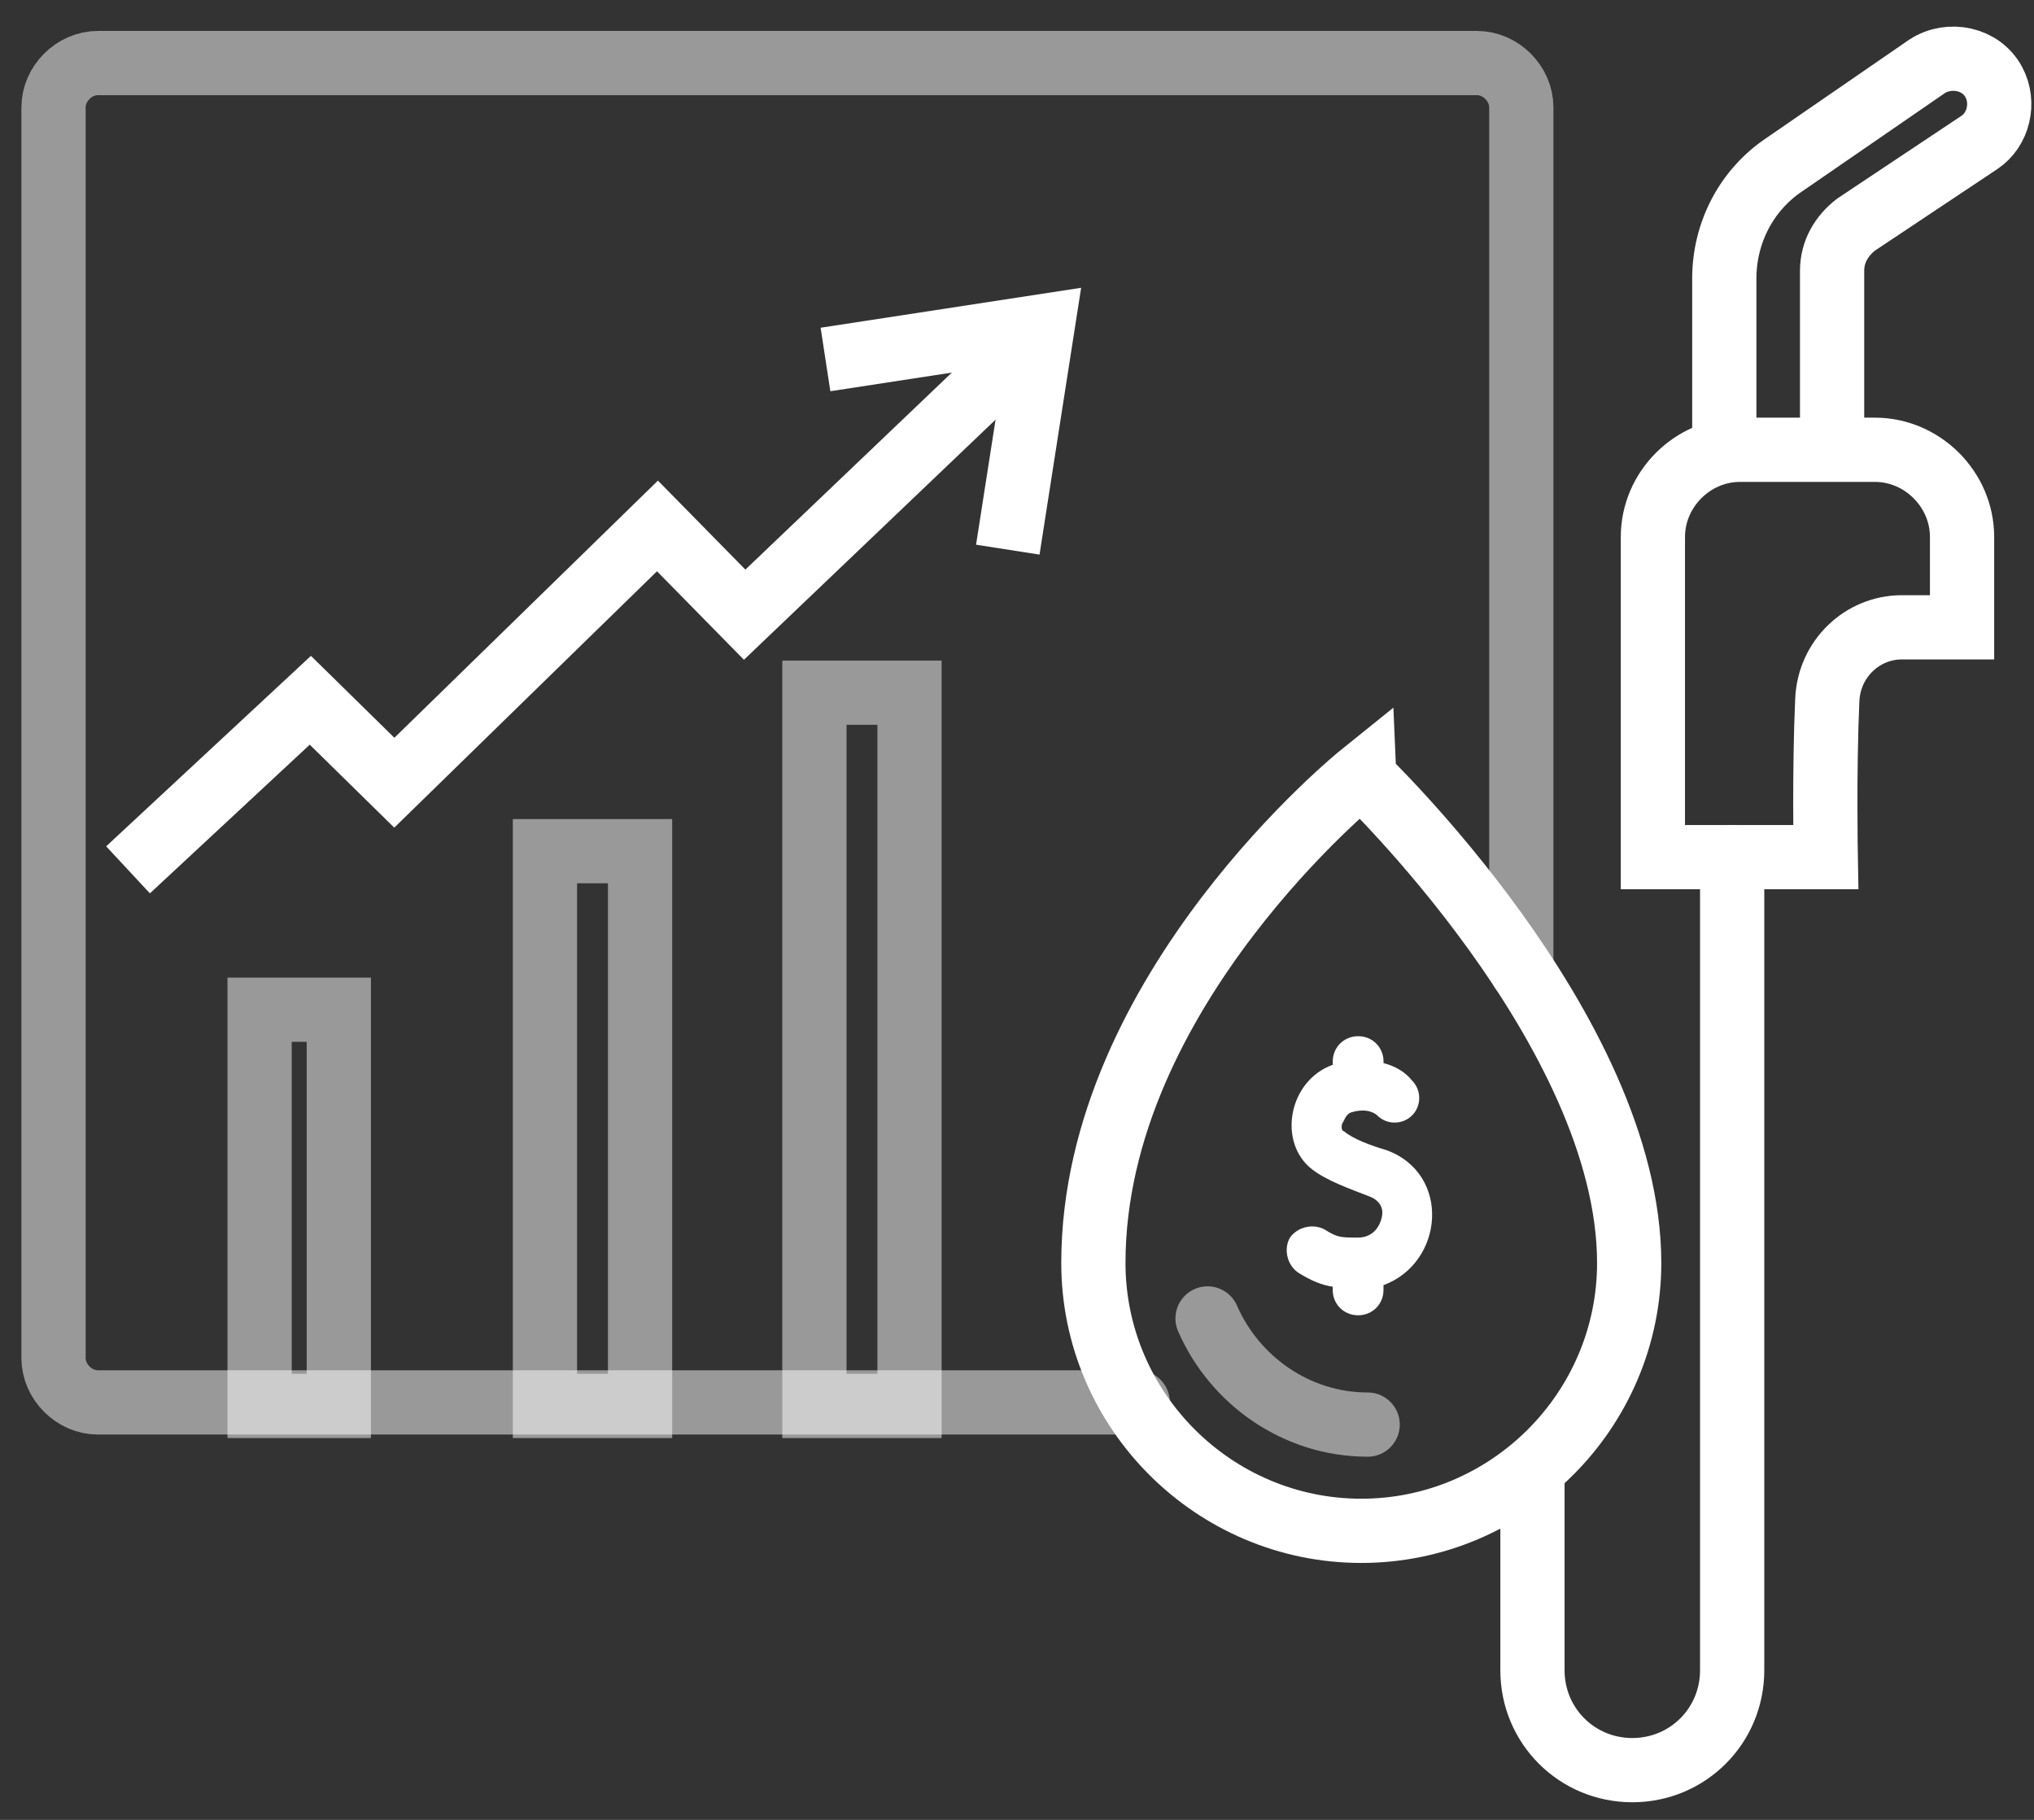
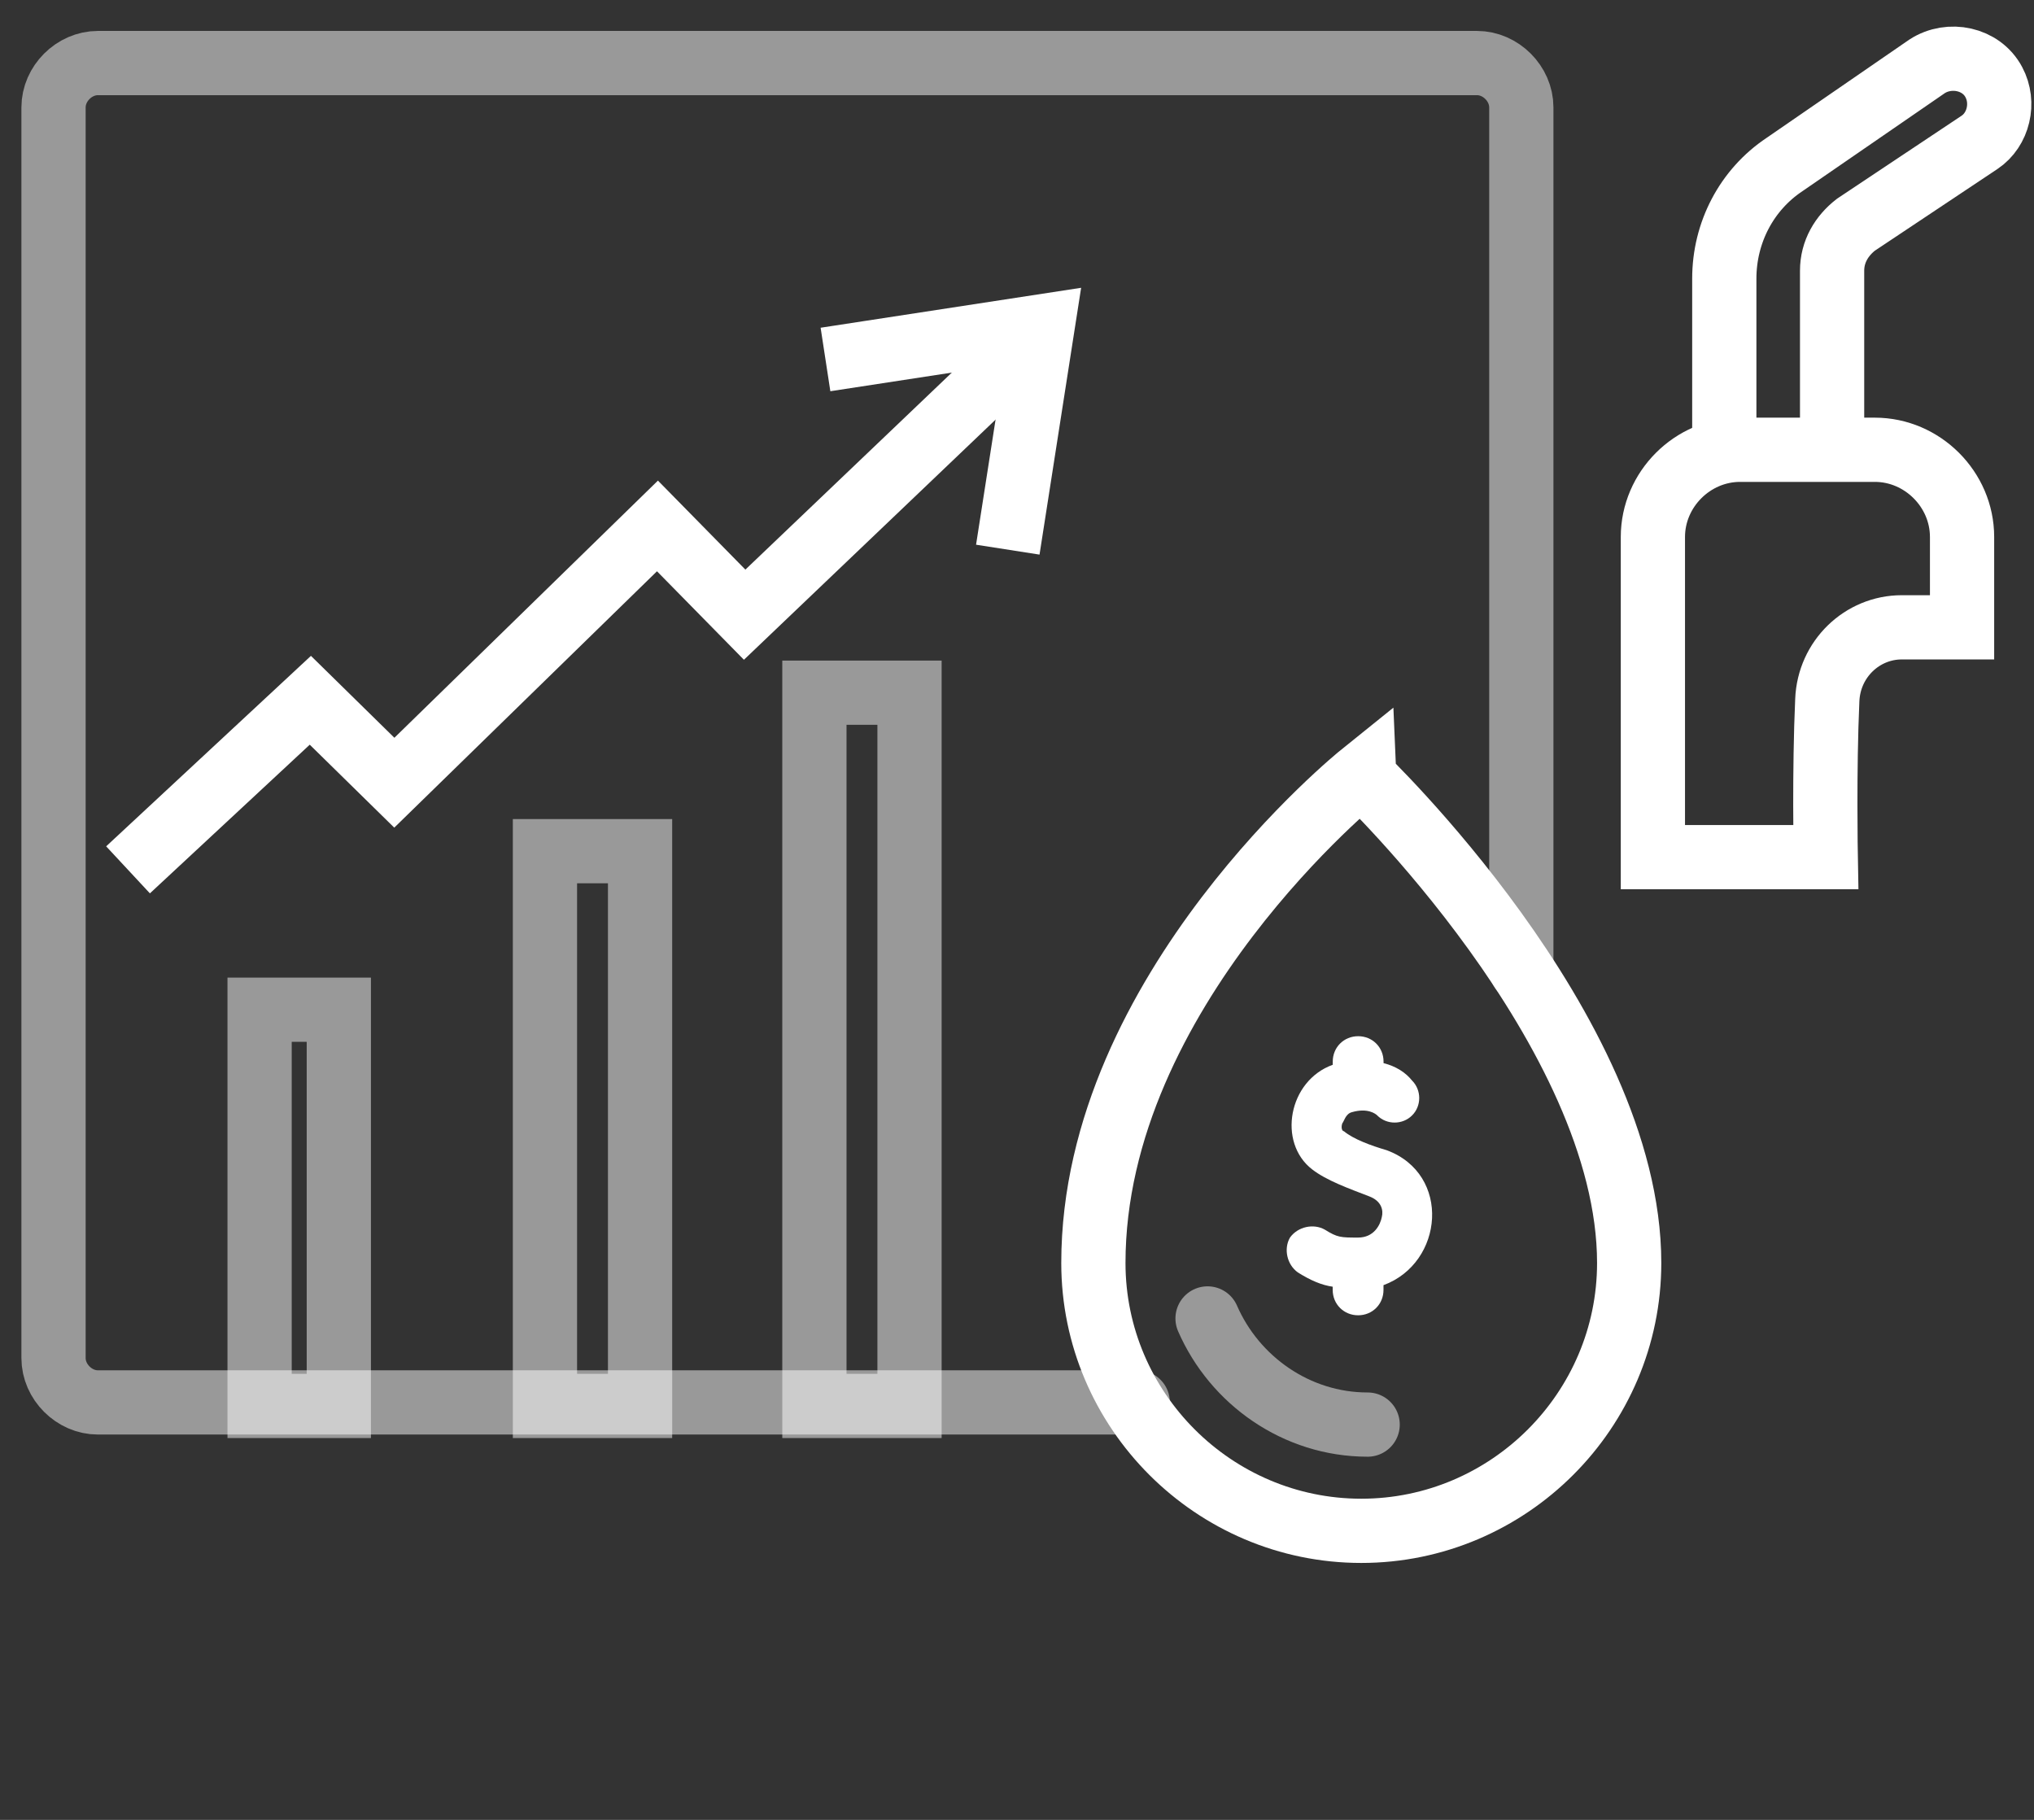
<svg xmlns="http://www.w3.org/2000/svg" version="1.1" id="Layer_1" x="0px" y="0px" width="38px" height="34px" viewBox="0 0 38 34" enable-background="new 0 0 38 34" xml:space="preserve">
  <rect x="0" y="0" width="38" height="34" fill="#333333" stroke="none" />
  <path opacity="0.5" fill="none" stroke="#FFFFFF" stroke-width="1.2" stroke-linecap="round" stroke-miterlimit="10" enable-background="new    " d="  M6.33,18.864H4.85v7.403h1.48V18.864z" />
  <path opacity="0.5" fill="none" stroke="#FFFFFF" stroke-width="1.2" stroke-linecap="round" stroke-miterlimit="10" enable-background="new    " d="  M11.958,15.902h-1.777v10.365h1.777V15.902z" />
  <path opacity="0.5" fill="none" stroke="#FFFFFF" stroke-width="1.2" stroke-linecap="round" stroke-miterlimit="10" enable-background="new    " d="  M16.992,12.941h-1.777v13.326h1.777V12.941z" />
  <path fill="none" stroke="#FFFFFF" stroke-width="1.2" stroke-miterlimit="10" d="M2.392,16.251l3.406-3.168l1.569,1.54l4.916-4.797  l1.629,1.658l5.182-4.945" />
  <path fill="none" stroke="#FFFFFF" stroke-width="1.2" stroke-miterlimit="10" d="M18.828,10.269l0.651-4.175l-4.057,0.622" />
  <path fill="none" stroke="#FFFFFF" stroke-width="1.2" stroke-linecap="round" stroke-miterlimit="10" stroke-opacity="0.5" d="  M21.256,26.201H1.829C1.385,26.201,1,25.816,1,25.372V2.007c0-0.444,0.385-0.829,0.829-0.829h25.765  c0.443,0,0.828,0.385,0.828,0.829v16.11" />
  <path fill="none" stroke="#FFFFFF" stroke-width="1.2" stroke-miterlimit="10" d="M30.437,23.596c0,2.754-2.251,5.004-5.005,5.004  s-5.005-2.25-5.005-5.004c0-5.094,5.005-9.122,5.005-9.122S30.437,19.242,30.437,23.596z" />
  <path opacity="0.5" fill="none" stroke="#FFFFFF" stroke-width="1.2" stroke-linecap="round" stroke-miterlimit="10" enable-background="new    " d="  M25.551,26.615c-1.333,0-2.488-0.828-2.991-1.983" />
  <path fill="#FFFFFF" d="M25.847,24.01v0.089c0,0.267-0.207,0.474-0.474,0.474s-0.475-0.207-0.475-0.474v-0.06  c-0.207-0.029-0.414-0.118-0.65-0.266c-0.208-0.148-0.268-0.445-0.148-0.652c0.148-0.207,0.443-0.266,0.651-0.148  c0.237,0.148,0.296,0.148,0.622,0.148c0.296,0,0.414-0.236,0.443-0.385c0.03-0.119,0-0.296-0.236-0.385  c-0.385-0.148-0.799-0.297-1.066-0.504c-0.651-0.503-0.443-1.658,0.385-1.954v-0.06c0-0.267,0.208-0.474,0.475-0.474  s0.474,0.207,0.474,0.474v0.029c0.237,0.06,0.415,0.178,0.533,0.326c0.178,0.178,0.178,0.475,0,0.651  c-0.178,0.178-0.474,0.178-0.651,0c-0.029-0.029-0.178-0.147-0.475-0.06c-0.118,0.03-0.147,0.178-0.178,0.208  c-0.029,0.089,0,0.147,0.03,0.147c0.178,0.148,0.503,0.268,0.8,0.355C27.12,21.938,26.973,23.596,25.847,24.01z" />
  <path fill="none" stroke="#FFFFFF" stroke-width="1.2" stroke-linecap="round" stroke-miterlimit="10" d="M34.109,16.014h-3.229  v-5.982c0-0.889,0.74-1.629,1.629-1.629h2.518c0.888,0,1.629,0.74,1.629,1.629v1.688H35.53c-0.74,0-1.362,0.592-1.392,1.362  C34.079,14.385,34.109,16.014,34.109,16.014z" />
  <path fill="none" stroke="#FFFFFF" stroke-width="1.2" stroke-linecap="round" stroke-miterlimit="10" d="M34.228,8.255V5.057  c0-0.355,0.178-0.651,0.444-0.858l2.311-1.54c0.354-0.237,0.473-0.74,0.266-1.125c-0.236-0.444-0.829-0.563-1.244-0.296L33.34,3.073  c-0.711,0.474-1.126,1.273-1.126,2.132v3.021" />
-   <path fill="none" stroke="#FFFFFF" stroke-width="1.2" stroke-linecap="round" stroke-miterlimit="10" d="M32.361,16.014v15.192  c0,1.036-0.829,1.865-1.865,1.865c-1.037,0-1.866-0.829-1.866-1.865v-3.643" />
</svg>